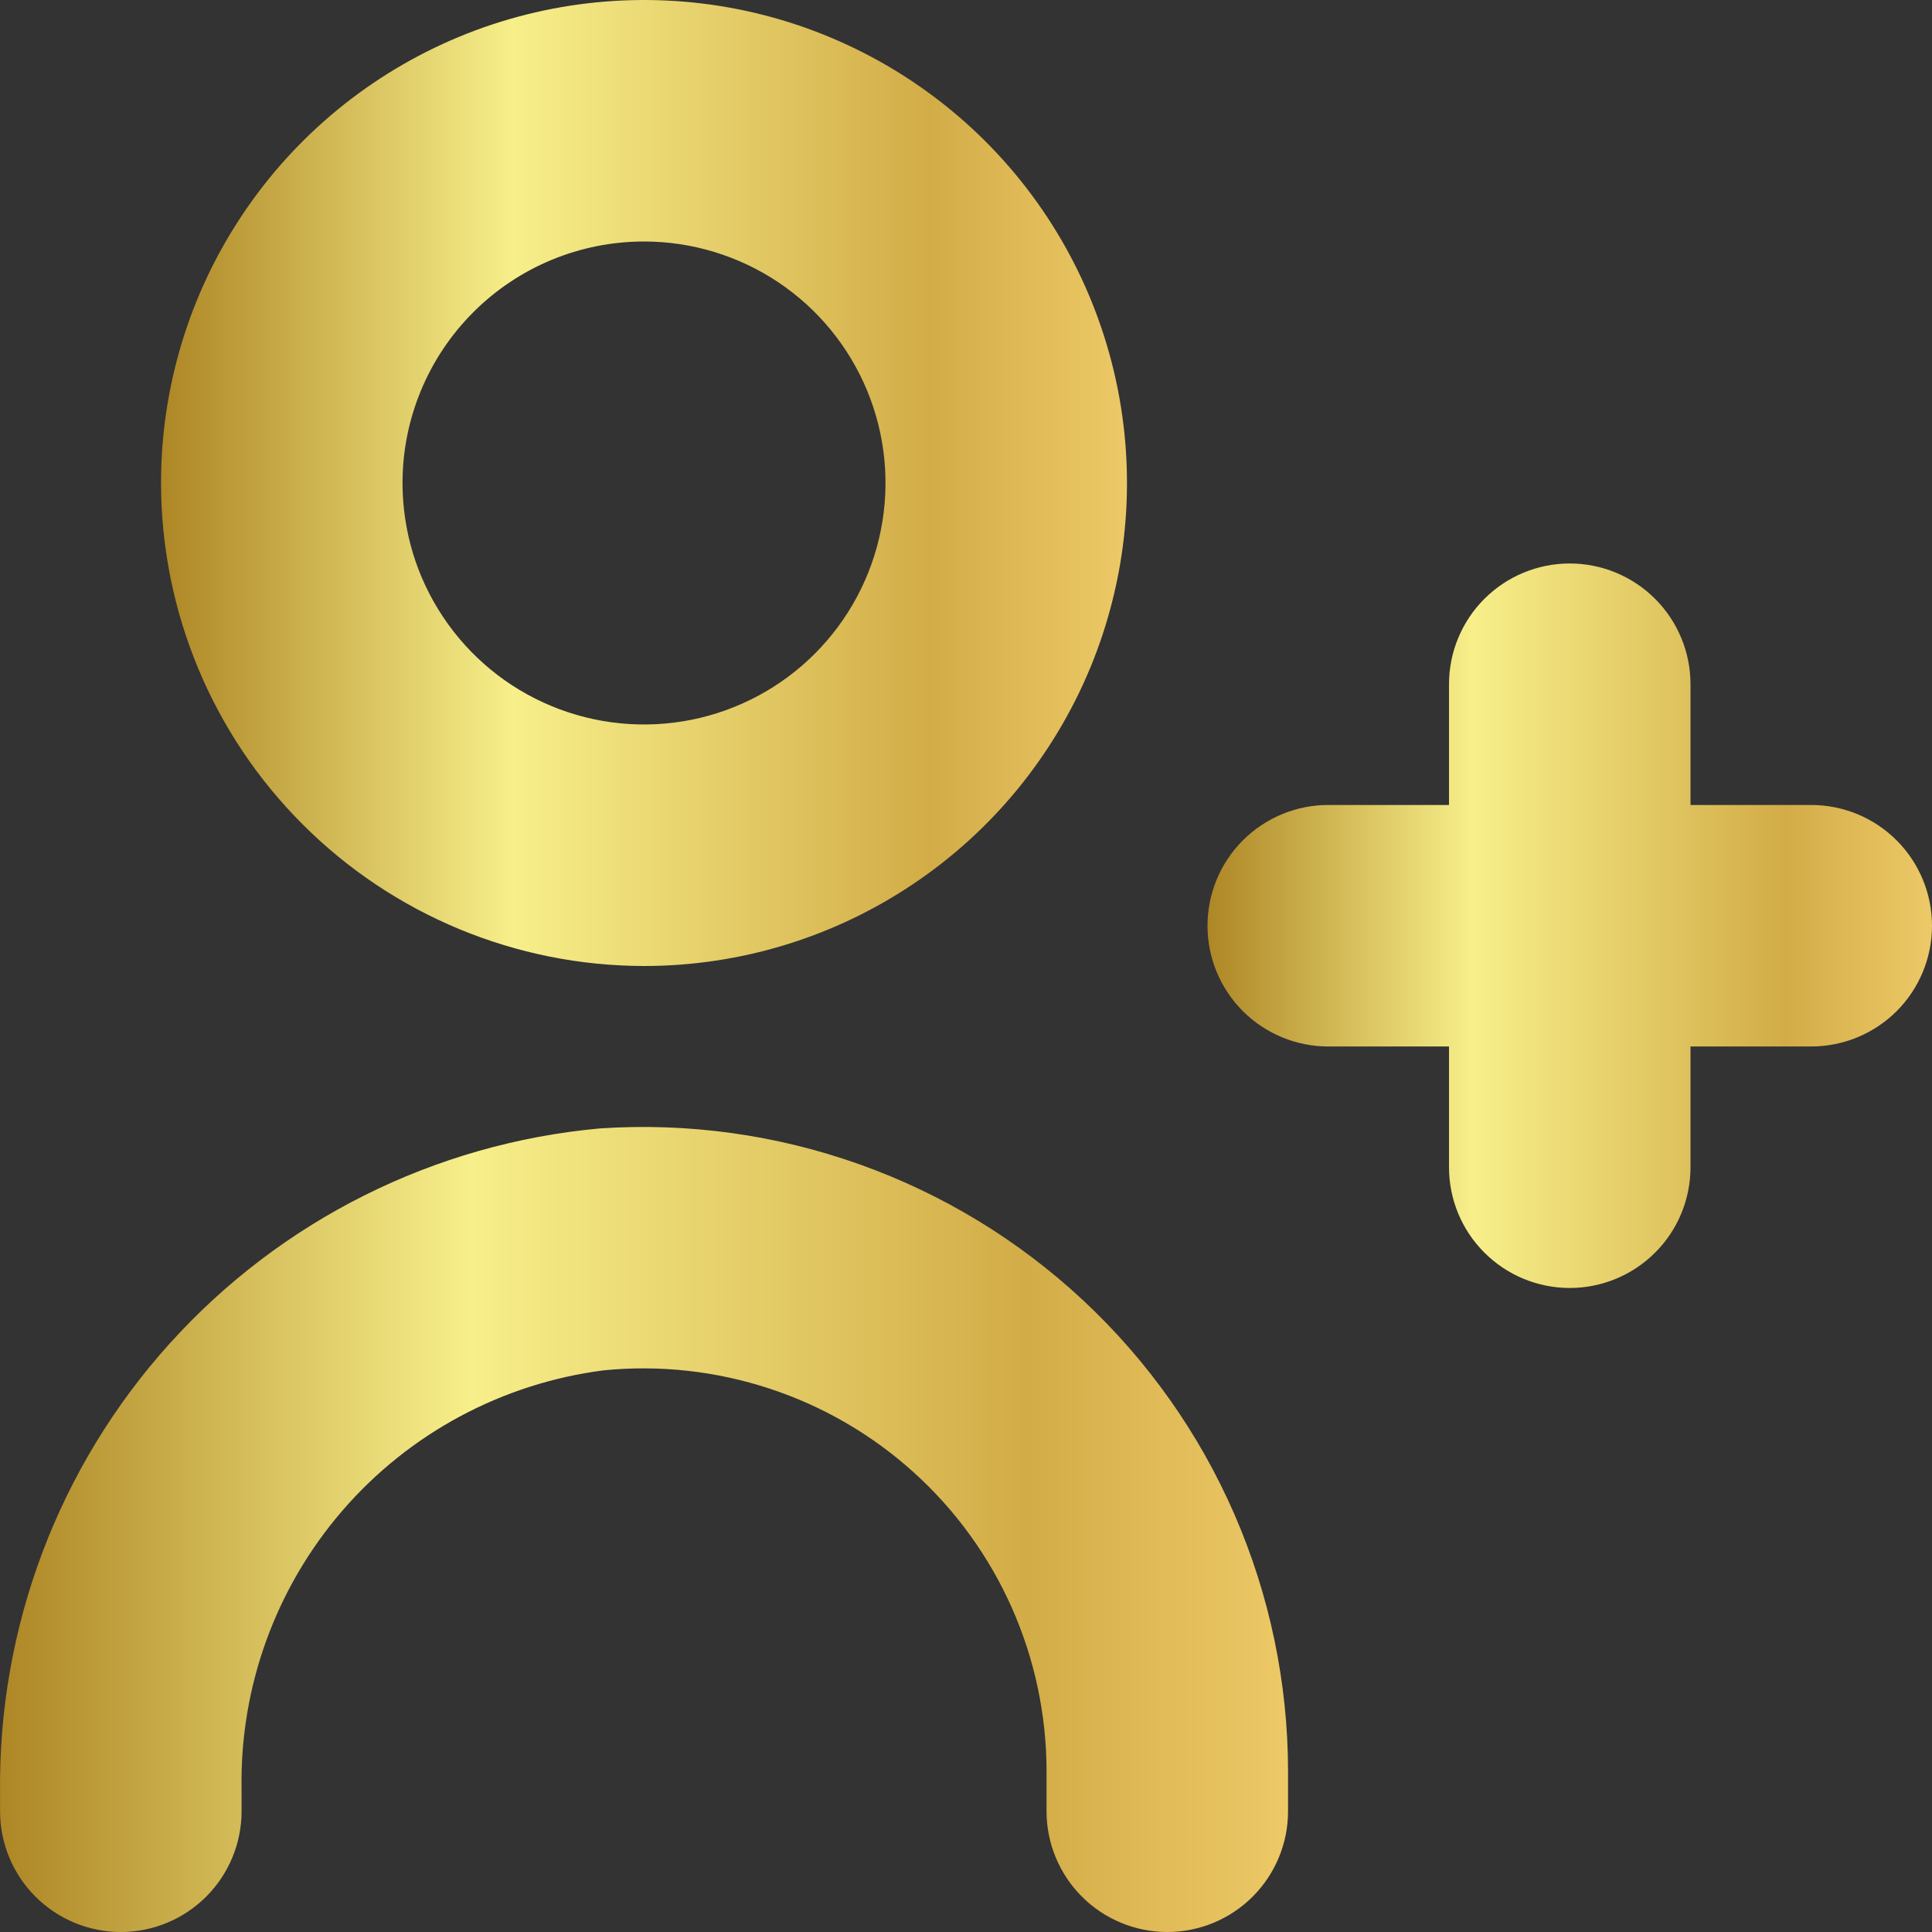
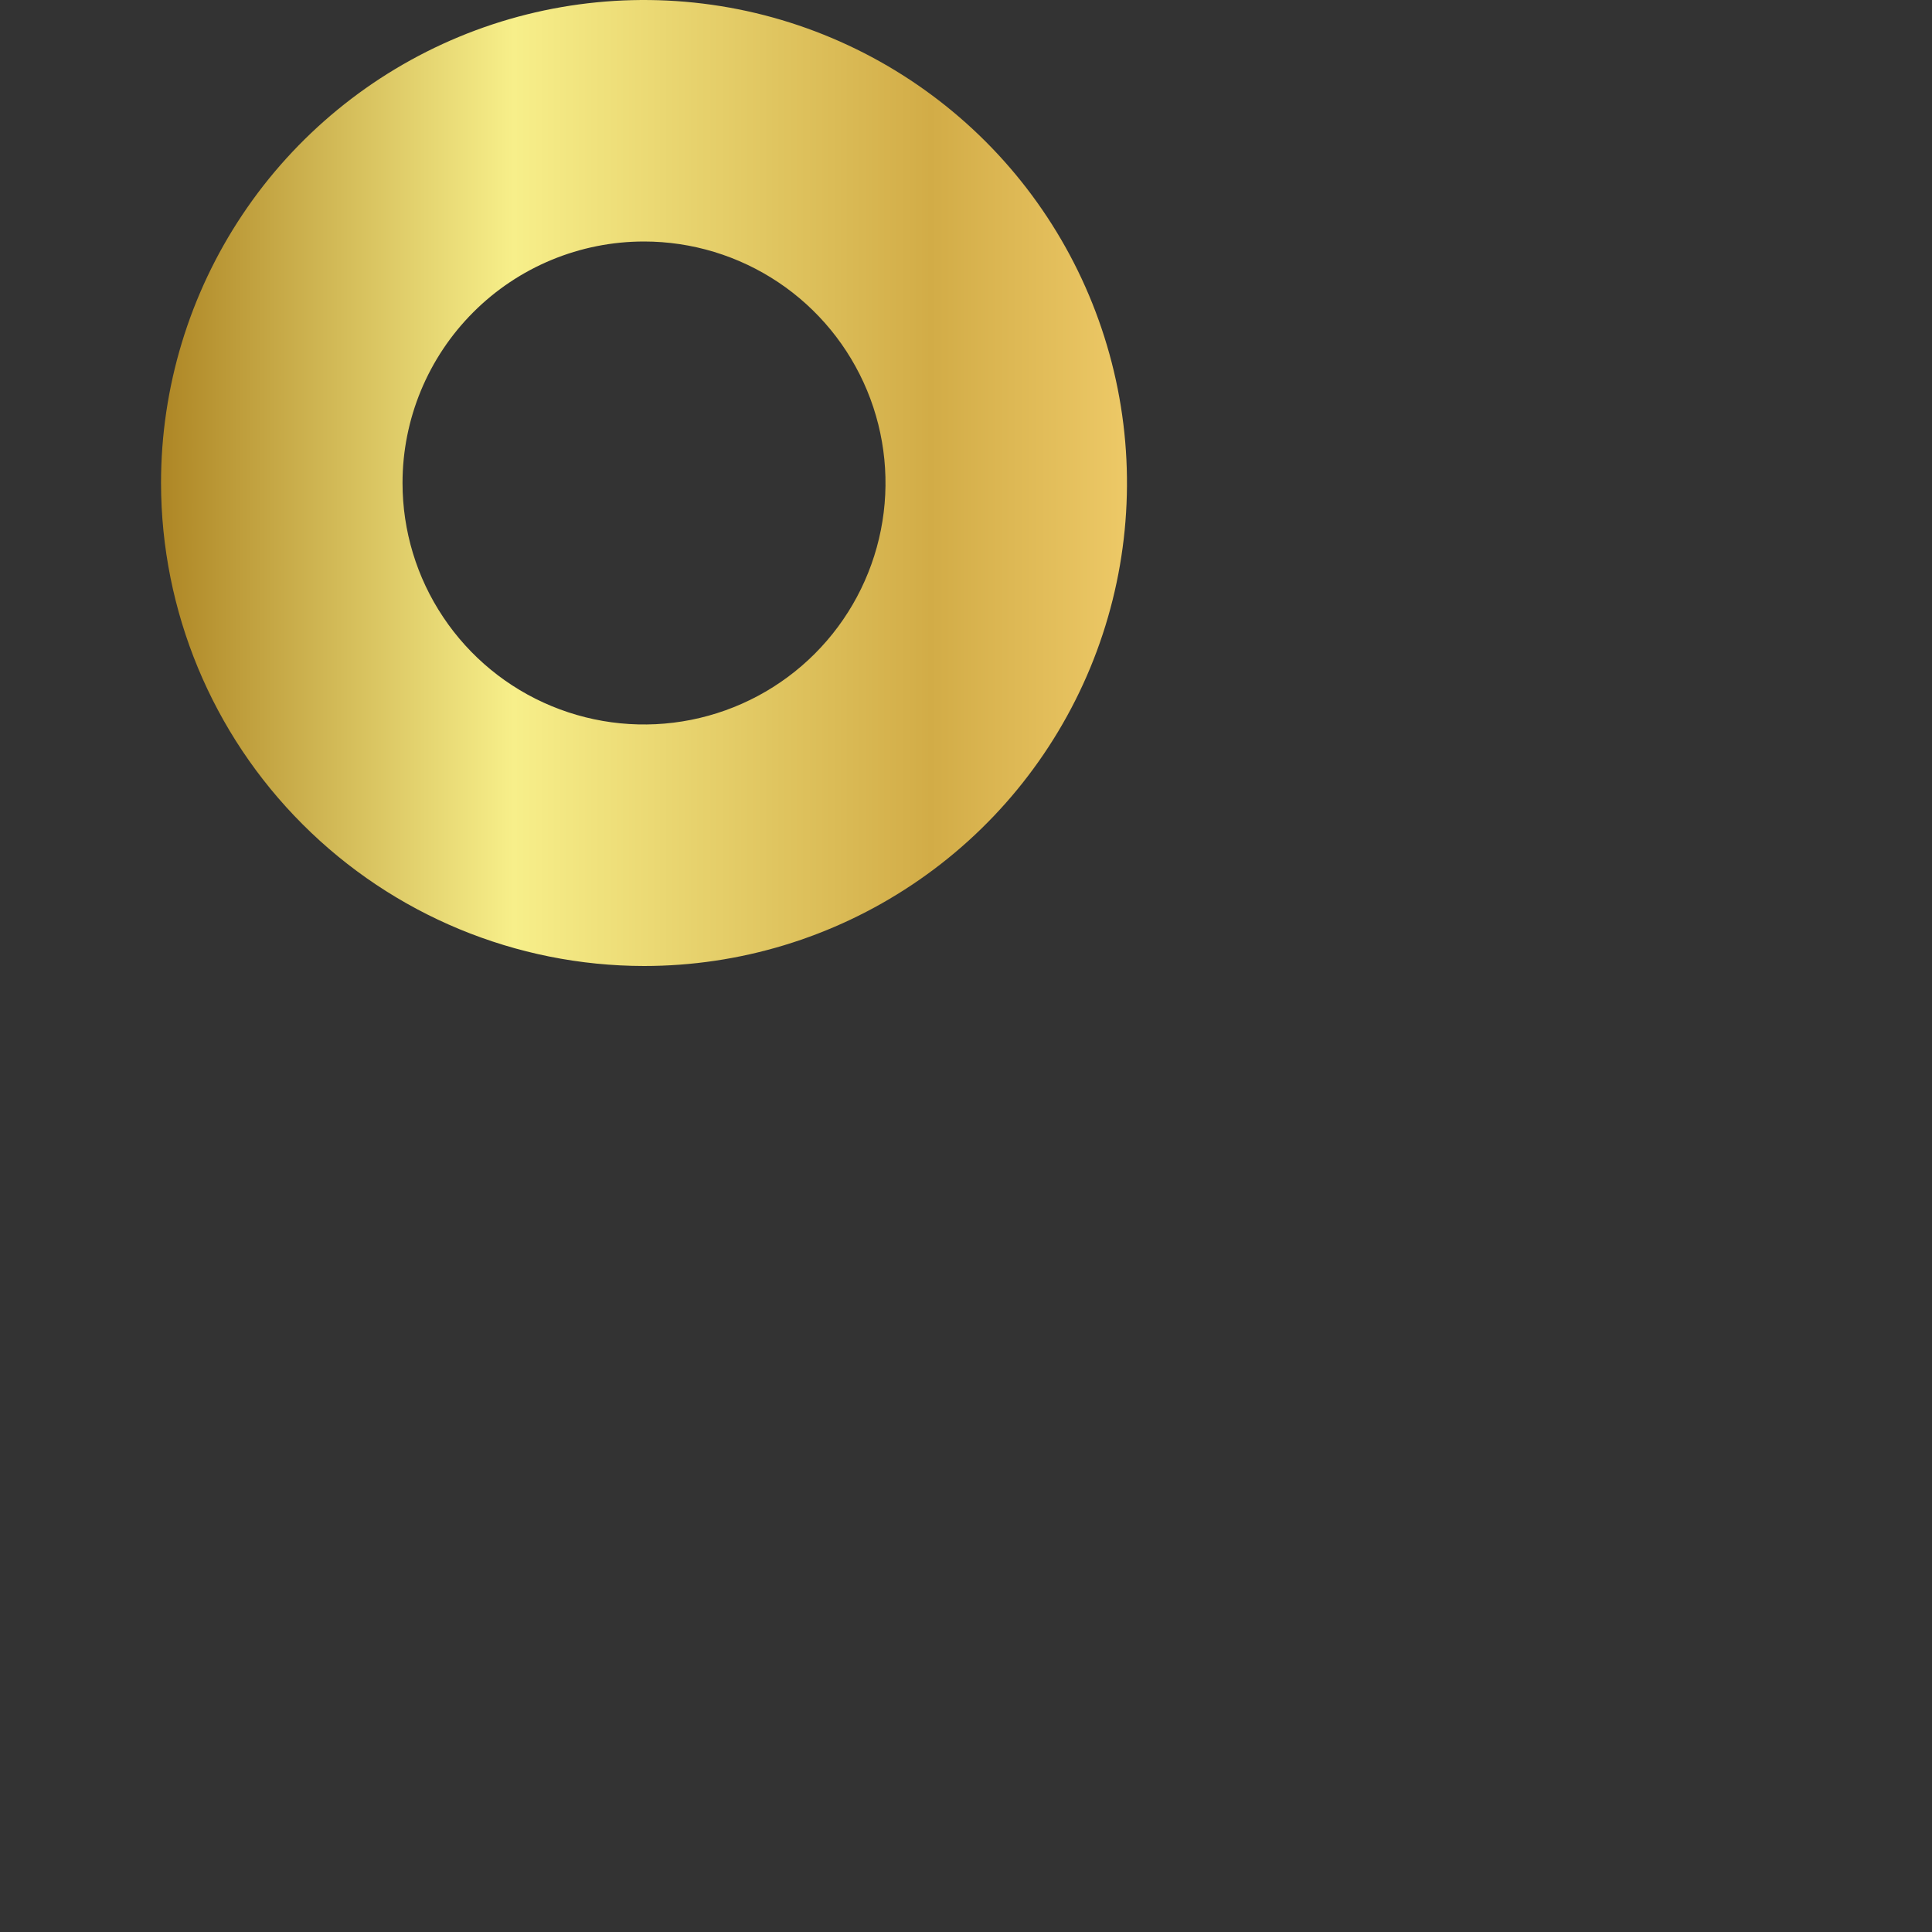
<svg xmlns="http://www.w3.org/2000/svg" width="29" height="29" viewBox="0 0 29 29" fill="none">
  <rect x="0" y="0" width="29" height="29" fill="#333333" stroke="none" />
-   <path d="M9.005 16.938C6.522 17.163 4.216 18.316 2.546 20.168C0.877 22.019 -0.032 24.433 0.001 26.925V27.188C0.001 27.668 0.192 28.129 0.532 28.469C0.872 28.809 1.333 29 1.813 29C2.294 29 2.755 28.809 3.095 28.469C3.435 28.129 3.626 27.668 3.626 27.188V26.853C3.599 25.32 4.14 23.831 5.143 22.671C6.146 21.512 7.542 20.764 9.063 20.569C9.903 20.486 10.751 20.58 11.553 20.844C12.355 21.108 13.093 21.537 13.719 22.104C14.345 22.67 14.845 23.361 15.188 24.133C15.53 24.904 15.708 25.739 15.709 26.583V27.188C15.709 27.668 15.9 28.129 16.24 28.469C16.579 28.809 17.041 29 17.521 29C18.002 29 18.463 28.809 18.803 28.469C19.143 28.129 19.334 27.668 19.334 27.188V26.583C19.332 25.259 19.059 23.948 18.53 22.733C18.002 21.518 17.229 20.425 16.261 19.521C15.293 18.617 14.149 17.921 12.901 17.477C11.653 17.032 10.327 16.849 9.005 16.938Z" fill="url(#paint0_linear_3642_42105)" />
  <path d="M9.667 14.5C11.101 14.5 12.502 14.075 13.694 13.278C14.887 12.482 15.816 11.349 16.365 10.024C16.913 8.7 17.057 7.242 16.777 5.836C16.497 4.429 15.807 3.137 14.793 2.123C13.779 1.11 12.488 0.419 11.081 0.139C9.675 -0.14 8.217 0.003 6.892 0.552C5.568 1.101 4.435 2.03 3.639 3.222C2.842 4.414 2.417 5.816 2.417 7.25C2.419 9.172 3.183 11.015 4.543 12.374C5.902 13.734 7.745 14.498 9.667 14.5ZM9.667 3.625C10.384 3.625 11.085 3.838 11.681 4.236C12.277 4.634 12.741 5.2 13.016 5.863C13.29 6.525 13.362 7.254 13.222 7.957C13.082 8.66 12.737 9.306 12.23 9.813C11.723 10.32 11.077 10.665 10.374 10.805C9.671 10.945 8.942 10.873 8.28 10.599C7.617 10.325 7.051 9.86 6.653 9.264C6.254 8.668 6.042 7.967 6.042 7.25C6.042 6.289 6.424 5.367 7.104 4.687C7.783 4.007 8.705 3.625 9.667 3.625Z" fill="url(#paint1_linear_3642_42105)" />
-   <path d="M27.187 12.083H25.375V10.271C25.375 9.79 25.184 9.329 24.844 8.989C24.504 8.649 24.043 8.458 23.562 8.458C23.082 8.458 22.621 8.649 22.281 8.989C21.941 9.329 21.75 9.79 21.75 10.271V12.083H19.937C19.457 12.083 18.996 12.274 18.656 12.614C18.316 12.954 18.125 13.415 18.125 13.896C18.125 14.377 18.316 14.838 18.656 15.178C18.996 15.517 19.457 15.708 19.937 15.708H21.75V17.521C21.75 18.002 21.941 18.463 22.281 18.802C22.621 19.142 23.082 19.333 23.562 19.333C24.043 19.333 24.504 19.142 24.844 18.802C25.184 18.463 25.375 18.002 25.375 17.521V15.708H27.187C27.668 15.708 28.129 15.517 28.469 15.178C28.809 14.838 29 14.377 29 13.896C29 13.415 28.809 12.954 28.469 12.614C28.129 12.274 27.668 12.083 27.187 12.083Z" fill="url(#paint2_linear_3642_42105)" />
  <defs>
    <linearGradient id="paint0_linear_3642_42105" x1="0" y1="16.916" x2="19.334" y2="16.916" gradientUnits="userSpaceOnUse">
      <stop stop-color="#AE8625" />
      <stop offset="0.365" stop-color="#F7EF8A" />
      <stop offset="0.797" stop-color="#D2AC47" />
      <stop offset="1" stop-color="#EDC967" />
    </linearGradient>
    <linearGradient id="paint1_linear_3642_42105" x1="2.417" y1="0" x2="16.917" y2="0" gradientUnits="userSpaceOnUse">
      <stop stop-color="#AE8625" />
      <stop offset="0.365" stop-color="#F7EF8A" />
      <stop offset="0.797" stop-color="#D2AC47" />
      <stop offset="1" stop-color="#EDC967" />
    </linearGradient>
    <linearGradient id="paint2_linear_3642_42105" x1="18.125" y1="8.458" x2="29" y2="8.458" gradientUnits="userSpaceOnUse">
      <stop stop-color="#AE8625" />
      <stop offset="0.365" stop-color="#F7EF8A" />
      <stop offset="0.797" stop-color="#D2AC47" />
      <stop offset="1" stop-color="#EDC967" />
    </linearGradient>
  </defs>
</svg>